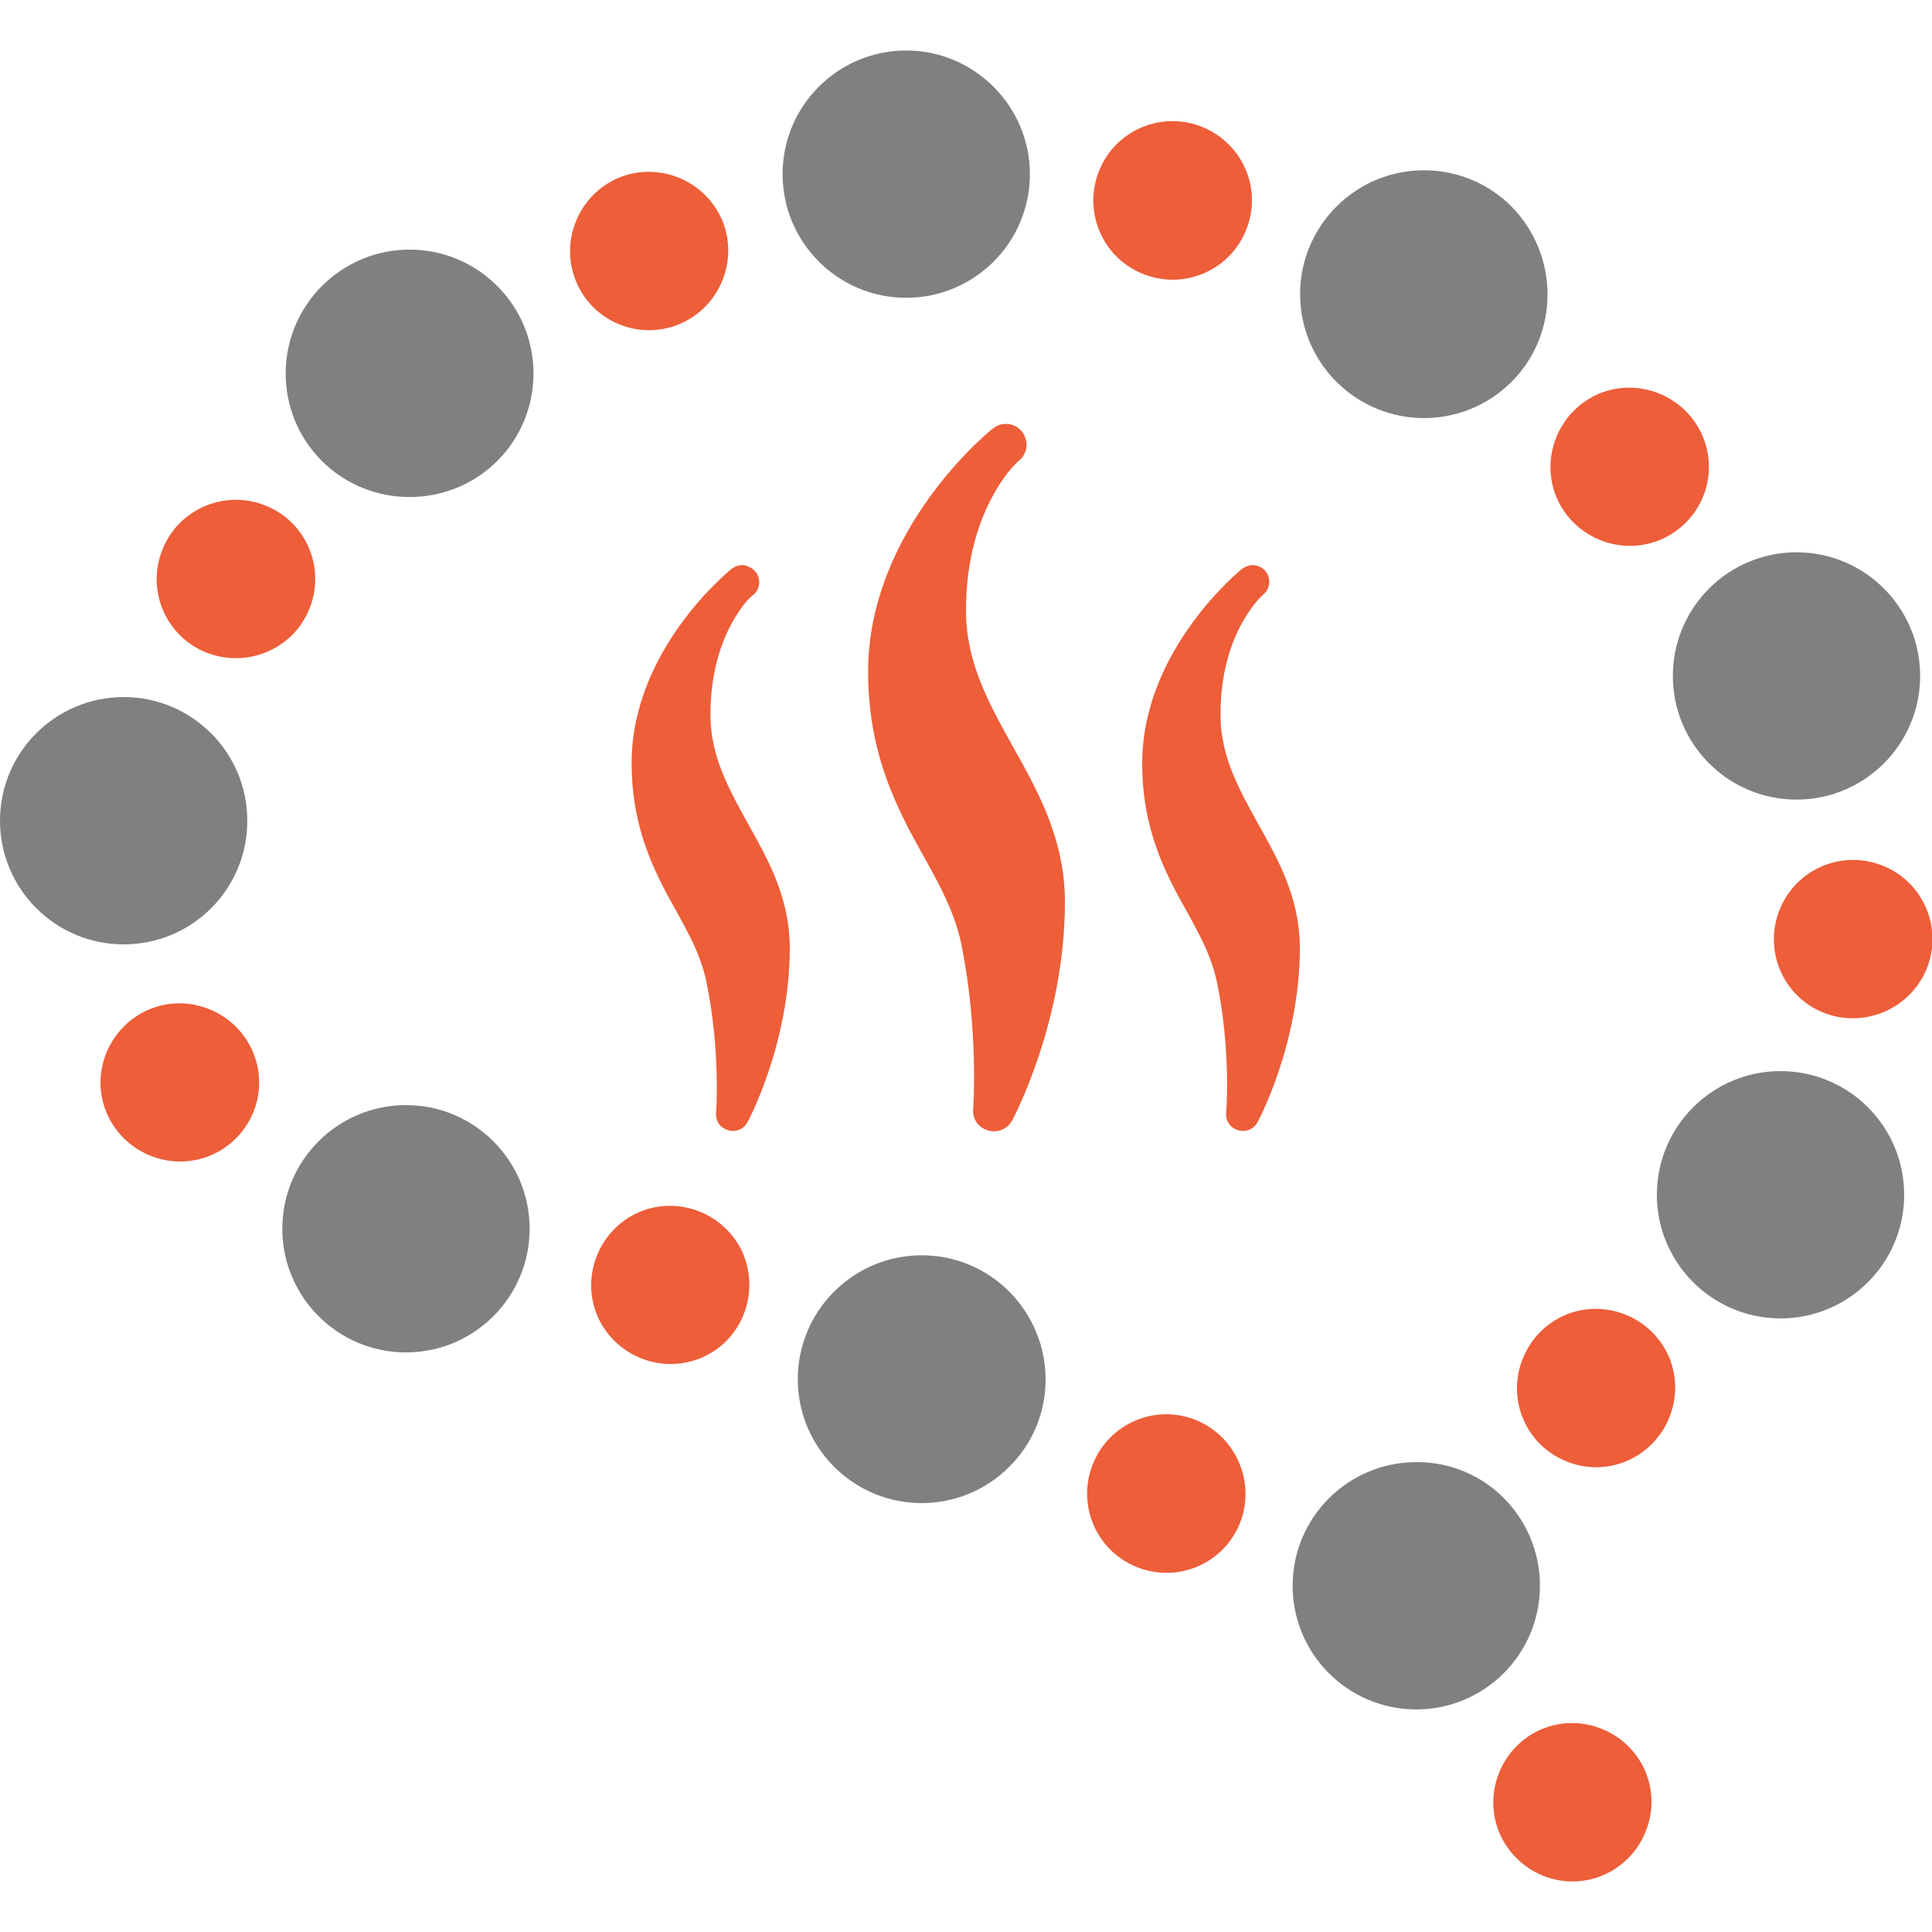
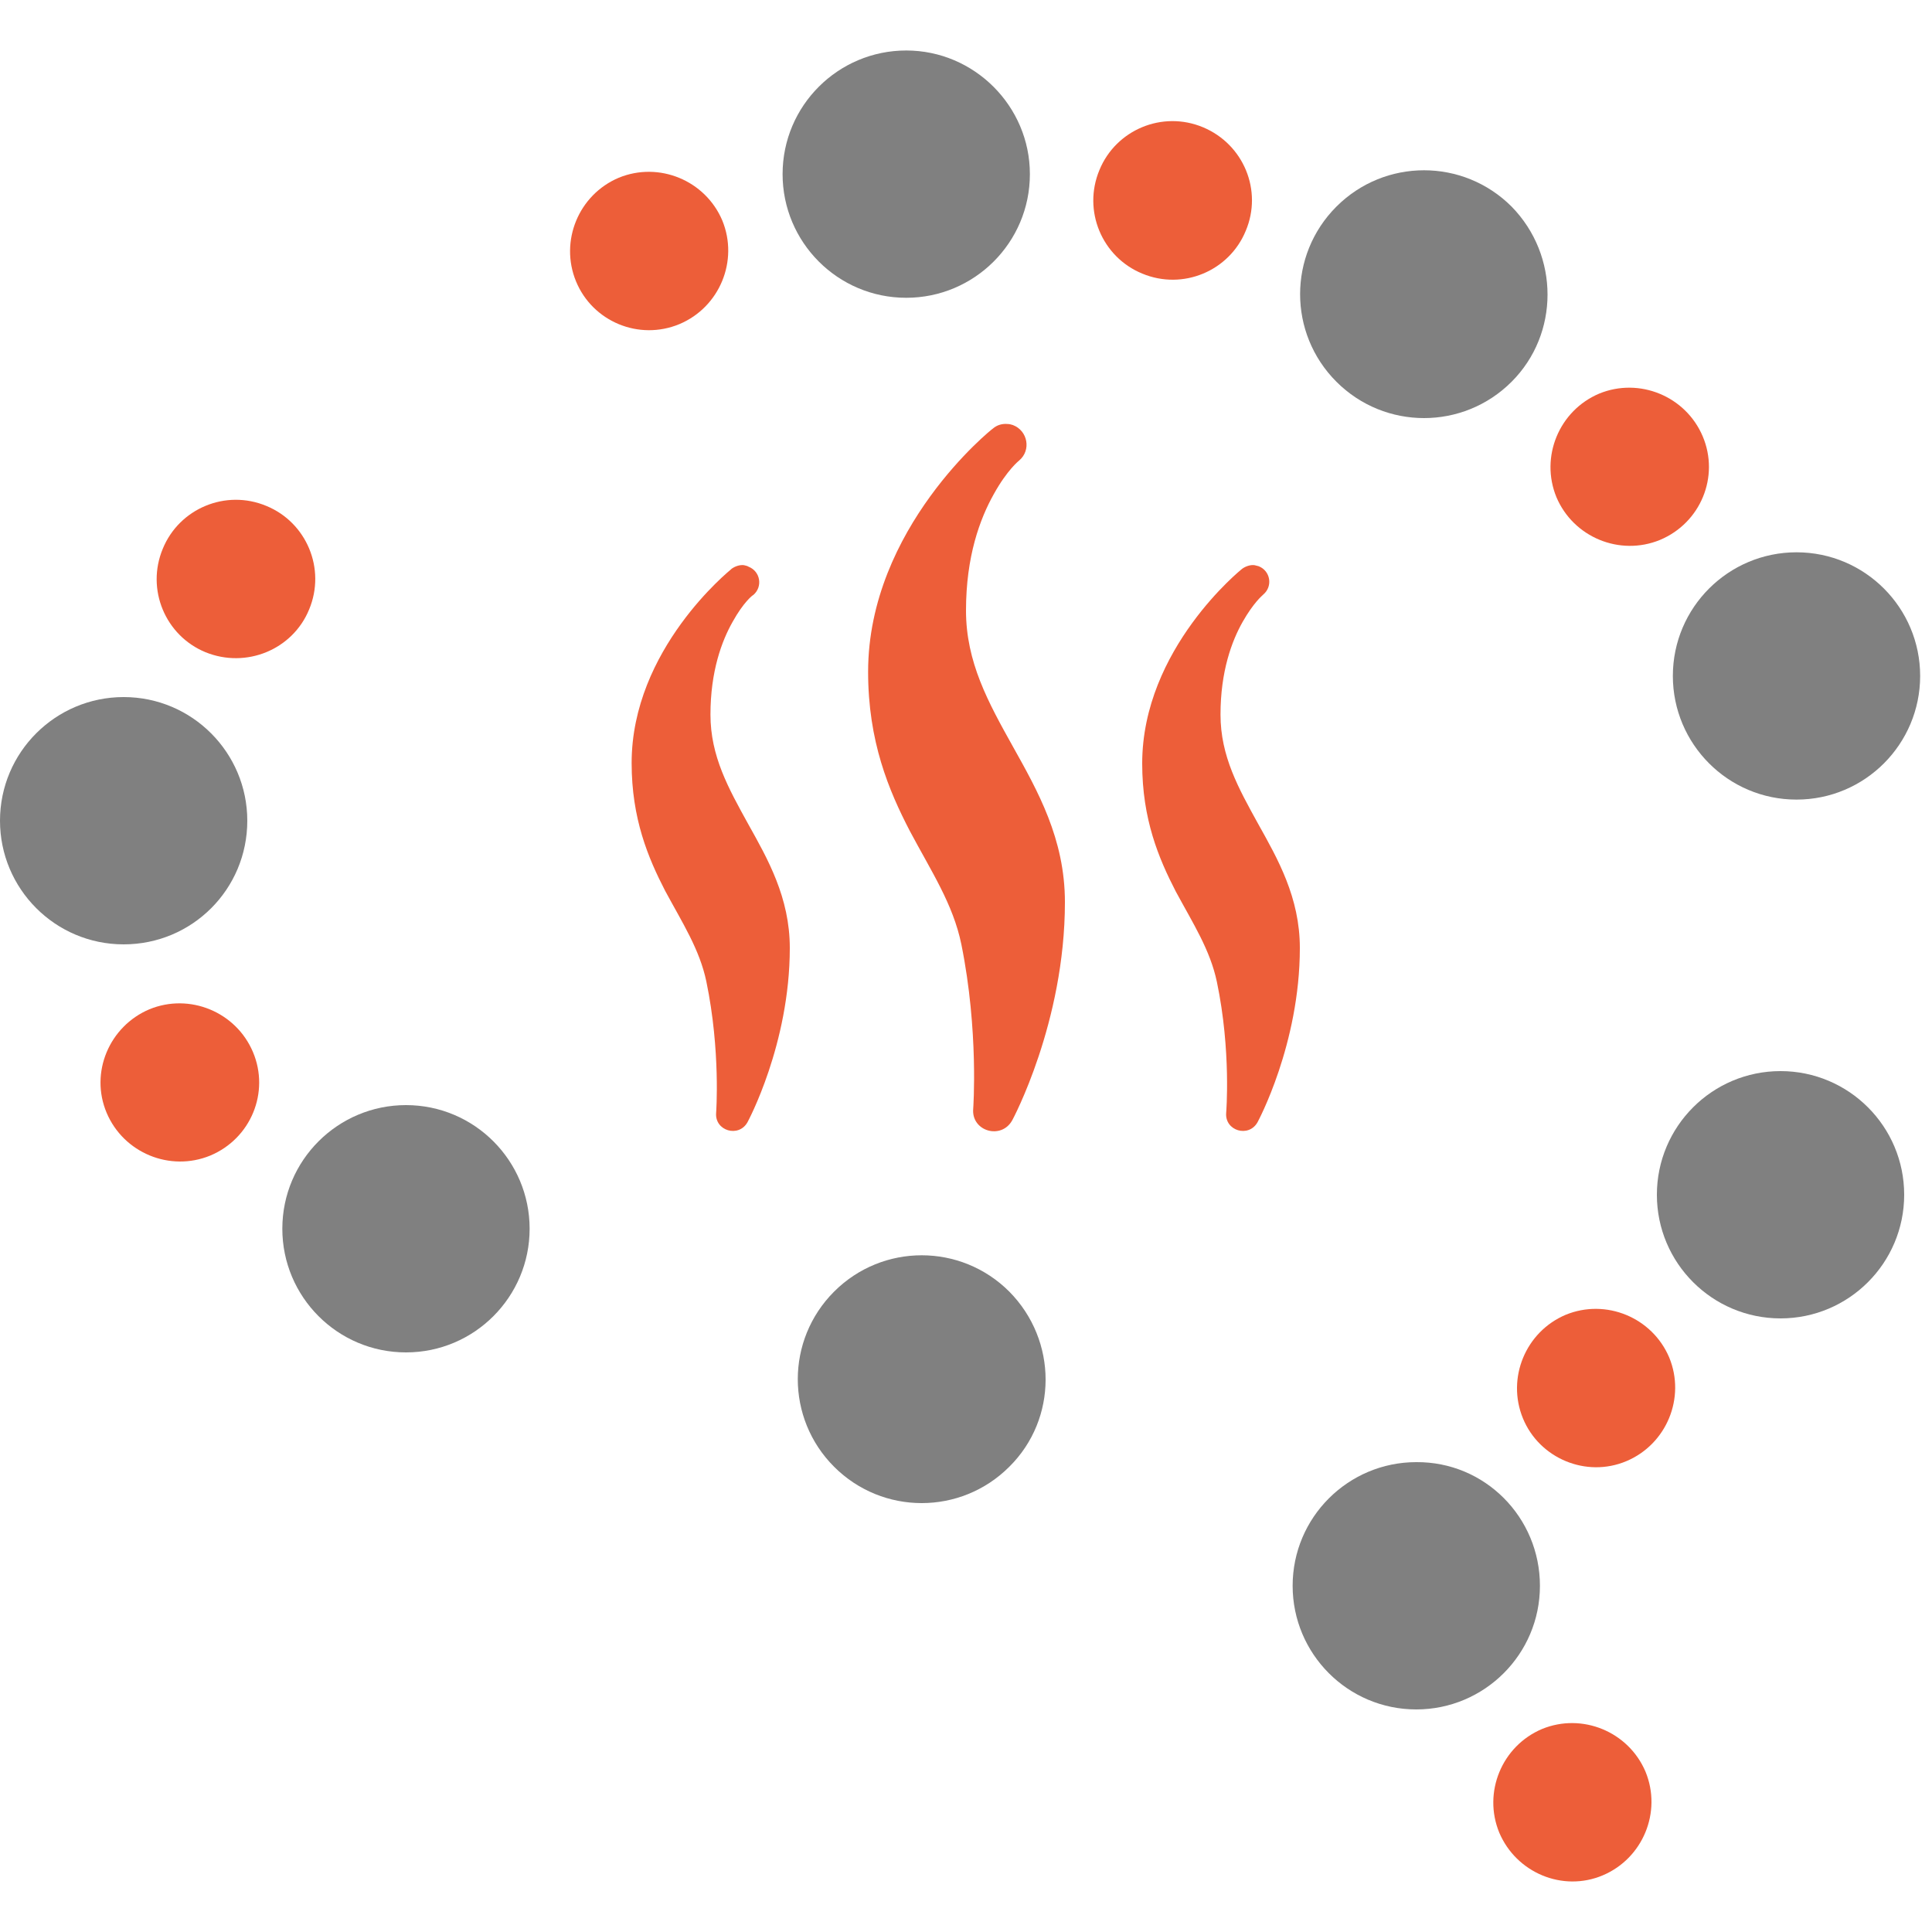
<svg xmlns="http://www.w3.org/2000/svg" width="30" height="30" viewBox="0 0 30 30" fill="none">
  <g clip-path="url(#clip0_2912_2178)">
    <path d="M15.992 2.704C15.992 3.768 15.128 4.624 14.072 4.624C13.008 4.624 12.152 3.76 12.152 2.704C12.152 1.64 13.016 0.784 14.072 0.784C15.128 0.784 15.992 1.648 15.992 2.704Z" fill="#808080" />
    <path d="M23.912 24.624C23.912 25.688 23.048 26.544 21.992 26.544C20.928 26.544 20.072 25.68 20.072 24.624C20.072 23.56 20.936 22.704 21.992 22.704C23.056 22.696 23.912 23.56 23.912 24.624Z" fill="#808080" />
    <path d="M23.472 5.928C22.72 6.68 21.504 6.68 20.752 5.928C20 5.176 20 3.96 20.752 3.208C21.504 2.456 22.72 2.456 23.472 3.208C24.216 3.968 24.216 5.184 23.472 5.928Z" fill="#808080" />
    <path d="M15.672 22.776C14.92 23.528 13.704 23.528 12.952 22.776C12.2 22.024 12.2 20.808 12.952 20.056C13.704 19.304 14.92 19.304 15.672 20.056C16.424 20.816 16.424 22.032 15.672 22.776Z" fill="#808080" />
    <path d="M27.896 12.416C26.832 12.416 25.976 11.552 25.976 10.496C25.976 9.432 26.84 8.576 27.896 8.576C28.96 8.576 29.816 9.44 29.816 10.496C29.816 11.552 28.96 12.416 27.896 12.416Z" fill="#808080" />
    <path d="M1.92 14.664C0.856 14.664 0 13.8 0 12.744C0 11.68 0.864 10.824 1.92 10.824C2.984 10.824 3.84 11.688 3.84 12.744C3.84 13.808 2.984 14.664 1.92 14.664Z" fill="#808080" />
    <path d="M27.648 20.472C28.708 20.472 29.568 19.612 29.568 18.552C29.568 17.492 28.708 16.632 27.648 16.632C26.588 16.632 25.728 17.492 25.728 18.552C25.728 19.612 26.588 20.472 27.648 20.472Z" fill="#808080" />
-     <path d="M5 7.16C4.248 6.408 4.248 5.192 5 4.44C5.752 3.688 6.968 3.688 7.72 4.44C8.472 5.192 8.472 6.408 7.72 7.16C6.968 7.904 5.752 7.904 5 7.16Z" fill="#808080" />
    <path d="M19.344 3.584C19.088 4.208 18.368 4.512 17.736 4.248C17.112 3.992 16.808 3.272 17.072 2.64C17.328 2.016 18.048 1.712 18.68 1.976C19.312 2.24 19.608 2.96 19.344 3.584Z" fill="#ED5E39" />
-     <path d="M19.248 23.664C18.992 24.288 18.272 24.592 17.64 24.328C17.016 24.072 16.712 23.352 16.976 22.72C17.232 22.096 17.952 21.792 18.584 22.056C19.208 22.32 19.504 23.04 19.248 23.664Z" fill="#ED5E39" />
    <path d="M25.776 8.384C25.152 8.64 24.432 8.344 24.168 7.72C23.912 7.096 24.208 6.376 24.832 6.112C25.456 5.856 26.176 6.152 26.44 6.776C26.704 7.4 26.408 8.12 25.776 8.384Z" fill="#ED5E39" />
    <path d="M3.264 17.944C2.64 18.2 1.92 17.904 1.656 17.28C1.392 16.656 1.696 15.936 2.32 15.672C2.944 15.416 3.664 15.712 3.928 16.336C4.192 16.96 3.896 17.68 3.264 17.944Z" fill="#ED5E39" />
-     <path d="M28.304 15.72C27.68 15.464 27.376 14.744 27.64 14.112C27.896 13.488 28.616 13.184 29.248 13.448C29.872 13.704 30.176 14.424 29.912 15.056C29.648 15.68 28.928 15.976 28.304 15.72Z" fill="#ED5E39" />
    <path d="M3.192 10.128C2.568 9.872 2.264 9.152 2.528 8.52C2.784 7.896 3.504 7.592 4.136 7.856C4.76 8.112 5.064 8.832 4.8 9.464C4.544 10.088 3.824 10.384 3.192 10.128Z" fill="#ED5E39" />
    <path d="M23.648 22.024C23.392 21.4 23.688 20.68 24.312 20.416C24.936 20.16 25.656 20.456 25.92 21.08C26.176 21.704 25.88 22.424 25.256 22.688C24.632 22.952 23.904 22.648 23.648 22.024Z" fill="#ED5E39" />
    <path d="M8.944 4.368C8.688 3.744 8.984 3.024 9.608 2.76C10.232 2.504 10.952 2.8 11.216 3.424C11.472 4.048 11.176 4.768 10.552 5.032C9.92 5.296 9.2 4.992 8.944 4.368Z" fill="#ED5E39" />
    <path d="M6.304 21C5.24 21 4.384 20.136 4.384 19.08C4.384 18.016 5.248 17.16 6.304 17.16C7.368 17.16 8.224 18.024 8.224 19.08C8.224 20.136 7.368 21 6.304 21Z" fill="#808080" />
-     <path d="M10.88 21.088C10.256 21.344 9.536 21.048 9.272 20.424C9.016 19.8 9.312 19.08 9.936 18.816C10.56 18.56 11.28 18.856 11.544 19.48C11.8 20.112 11.504 20.832 10.88 21.088Z" fill="#ED5E39" />
    <path d="M23.28 28.456C23.024 27.832 23.32 27.112 23.944 26.848C24.568 26.592 25.288 26.888 25.552 27.512C25.808 28.136 25.512 28.856 24.888 29.12C24.264 29.384 23.544 29.08 23.28 28.456Z" fill="#ED5E39" />
    <path d="M19.48 8.776C19.416 8.768 19.344 8.792 19.288 8.832C19.288 8.832 17.736 10.072 17.736 11.856C17.736 12.72 17.992 13.328 18.256 13.84C18.528 14.344 18.792 14.752 18.896 15.248C19.12 16.32 19.04 17.28 19.04 17.28C19.016 17.56 19.392 17.672 19.528 17.424C19.528 17.424 20.184 16.216 20.184 14.72C20.184 13.936 19.84 13.336 19.536 12.792C19.232 12.24 18.952 11.744 18.952 11.096C18.952 10.424 19.128 9.952 19.296 9.656C19.464 9.36 19.6 9.248 19.608 9.24L19.616 9.232C19.768 9.104 19.728 8.864 19.544 8.792C19.52 8.784 19.504 8.784 19.48 8.776ZM11.552 8.776C11.488 8.768 11.416 8.792 11.36 8.832L11.352 8.84C11.336 8.856 9.808 10.08 9.808 11.848C9.808 12.712 10.064 13.32 10.328 13.832C10.6 14.336 10.864 14.744 10.968 15.24C11.192 16.32 11.12 17.28 11.12 17.28C11.096 17.56 11.472 17.672 11.608 17.424C11.608 17.424 12.264 16.216 12.264 14.72C12.264 13.936 11.92 13.336 11.616 12.792C11.312 12.24 11.032 11.744 11.032 11.096C11.032 10.424 11.208 9.952 11.376 9.656C11.544 9.352 11.688 9.24 11.696 9.24C11.848 9.112 11.808 8.872 11.624 8.8C11.6 8.784 11.576 8.784 11.552 8.776ZM15.648 6.584C15.56 6.576 15.48 6.6 15.416 6.656C15.408 6.656 13.48 8.2 13.48 10.432C13.48 11.512 13.8 12.272 14.128 12.904C14.464 13.536 14.8 14.04 14.928 14.664C15.2 16.008 15.112 17.216 15.112 17.216C15.08 17.568 15.552 17.704 15.72 17.392C15.72 17.392 16.536 15.88 16.536 14.008C16.536 13.024 16.112 12.28 15.728 11.592C15.344 10.904 15 10.28 15 9.48C15 8.64 15.216 8.056 15.432 7.672C15.64 7.296 15.824 7.152 15.824 7.152C16.016 6.992 15.96 6.688 15.728 6.6C15.704 6.592 15.672 6.584 15.648 6.584Z" fill="#ED5E39" />
  </g>
  <defs>
    <clipPath id="clip0_2912_2178">
      <rect width="30" height="30" fill="white" />
    </clipPath>
  </defs>
</svg>